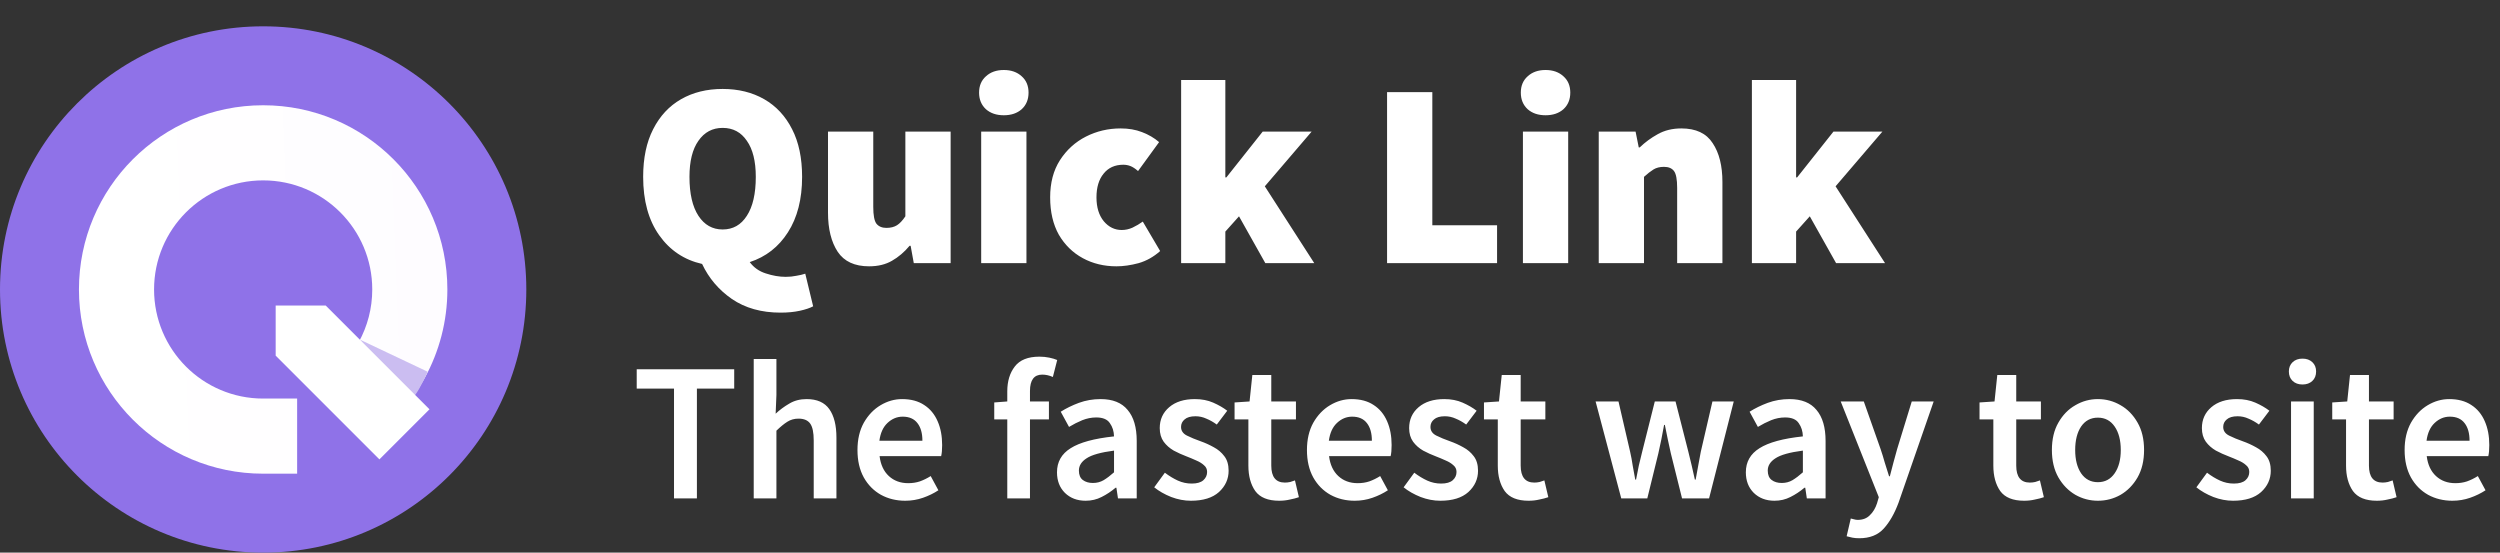
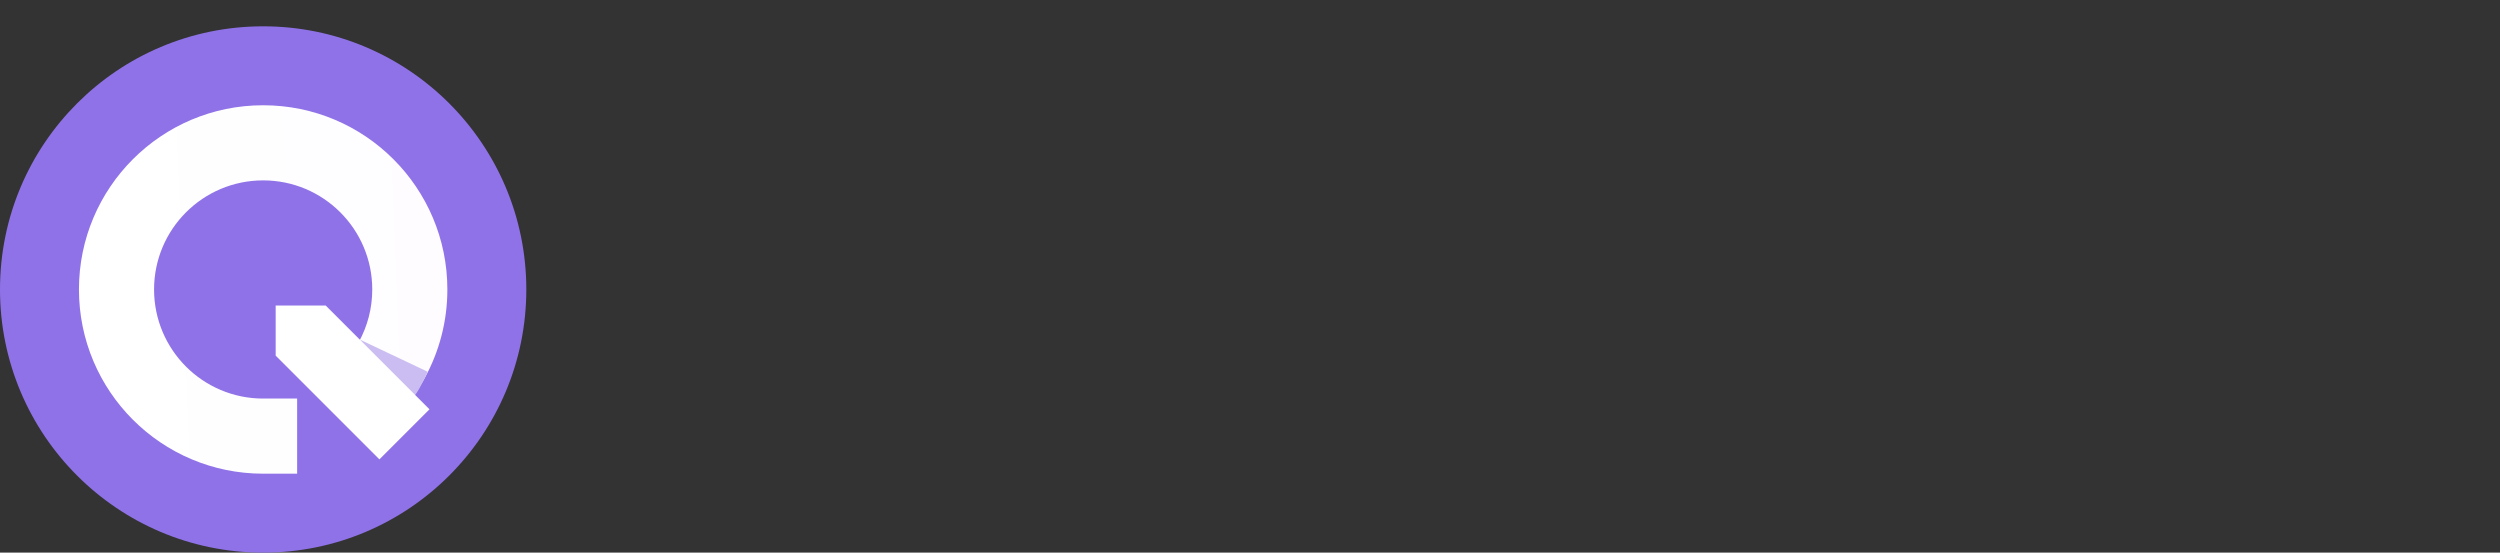
<svg xmlns="http://www.w3.org/2000/svg" width="190" height="42" viewBox="0 0 190 42" fill="none">
  <rect x="0" y="0" width="190" height="42" fill="#333333" stroke="none" />
-   <path d="M51.225 37.876V29.536H48.39V28.066H55.8V29.536H52.965V37.876H51.225ZM57.283 37.876V27.286H59.008V30.016L58.949 31.441C59.258 31.151 59.603 30.896 59.983 30.676C60.364 30.446 60.803 30.331 61.303 30.331C62.093 30.331 62.669 30.586 63.029 31.096C63.389 31.606 63.569 32.326 63.569 33.256V37.876H61.843V33.481C61.843 32.871 61.754 32.441 61.574 32.191C61.394 31.941 61.099 31.816 60.688 31.816C60.368 31.816 60.084 31.896 59.834 32.056C59.593 32.206 59.319 32.431 59.008 32.731V37.876H57.283ZM68.798 38.056C68.118 38.056 67.503 37.906 66.953 37.606C66.403 37.296 65.968 36.856 65.648 36.286C65.328 35.706 65.168 35.011 65.168 34.201C65.168 33.401 65.328 32.711 65.648 32.131C65.978 31.551 66.403 31.106 66.923 30.796C67.443 30.486 67.988 30.331 68.558 30.331C69.228 30.331 69.788 30.481 70.238 30.781C70.688 31.071 71.028 31.481 71.258 32.011C71.488 32.531 71.603 33.136 71.603 33.826C71.603 34.186 71.578 34.466 71.528 34.666H66.848C66.928 35.316 67.163 35.821 67.553 36.181C67.943 36.541 68.433 36.721 69.023 36.721C69.343 36.721 69.638 36.676 69.908 36.586C70.188 36.486 70.463 36.351 70.733 36.181L71.318 37.261C70.968 37.491 70.578 37.681 70.148 37.831C69.718 37.981 69.268 38.056 68.798 38.056ZM66.833 33.496H70.103C70.103 32.926 69.978 32.481 69.728 32.161C69.478 31.831 69.103 31.666 68.603 31.666C68.173 31.666 67.788 31.826 67.448 32.146C67.118 32.456 66.913 32.906 66.833 33.496ZM76.553 37.876V31.876H75.563V30.586L76.553 30.511V29.746C76.553 28.976 76.743 28.346 77.123 27.856C77.503 27.356 78.128 27.106 78.998 27.106C79.258 27.106 79.508 27.131 79.748 27.181C79.988 27.231 80.188 27.291 80.348 27.361L80.018 28.651C79.748 28.531 79.478 28.471 79.208 28.471C78.588 28.471 78.278 28.886 78.278 29.716V30.511H79.718V31.876H78.278V37.876H76.553ZM82.506 38.056C81.866 38.056 81.341 37.856 80.931 37.456C80.531 37.056 80.331 36.536 80.331 35.896C80.331 35.106 80.676 34.496 81.366 34.066C82.056 33.626 83.156 33.326 84.666 33.166C84.656 32.776 84.551 32.441 84.351 32.161C84.161 31.871 83.816 31.726 83.316 31.726C82.956 31.726 82.601 31.796 82.251 31.936C81.911 32.076 81.576 32.246 81.246 32.446L80.616 31.291C81.026 31.031 81.486 30.806 81.996 30.616C82.516 30.426 83.066 30.331 83.646 30.331C84.566 30.331 85.251 30.606 85.701 31.156C86.161 31.696 86.391 32.481 86.391 33.511V37.876H84.966L84.846 37.066H84.786C84.456 37.346 84.101 37.581 83.721 37.771C83.351 37.961 82.946 38.056 82.506 38.056ZM83.061 36.706C83.361 36.706 83.631 36.636 83.871 36.496C84.121 36.346 84.386 36.146 84.666 35.896V34.246C83.666 34.376 82.971 34.571 82.581 34.831C82.191 35.081 81.996 35.391 81.996 35.761C81.996 36.091 82.096 36.331 82.296 36.481C82.496 36.631 82.751 36.706 83.061 36.706ZM90.51 38.056C90.01 38.056 89.51 37.961 89.01 37.771C88.51 37.571 88.08 37.326 87.72 37.036L88.53 35.926C88.86 36.176 89.19 36.376 89.52 36.526C89.85 36.676 90.2 36.751 90.57 36.751C90.97 36.751 91.265 36.666 91.455 36.496C91.645 36.326 91.74 36.116 91.74 35.866C91.74 35.656 91.66 35.486 91.5 35.356C91.35 35.216 91.155 35.096 90.915 34.996C90.675 34.886 90.425 34.781 90.165 34.681C89.845 34.561 89.525 34.416 89.205 34.246C88.895 34.066 88.64 33.841 88.44 33.571C88.24 33.291 88.14 32.946 88.14 32.536C88.14 31.886 88.38 31.356 88.86 30.946C89.34 30.536 89.99 30.331 90.81 30.331C91.33 30.331 91.795 30.421 92.205 30.601C92.615 30.781 92.97 30.986 93.27 31.216L92.475 32.266C92.215 32.076 91.95 31.926 91.68 31.816C91.42 31.696 91.145 31.636 90.855 31.636C90.485 31.636 90.21 31.716 90.03 31.876C89.85 32.026 89.76 32.216 89.76 32.446C89.76 32.736 89.91 32.956 90.21 33.106C90.51 33.256 90.86 33.401 91.26 33.541C91.6 33.661 91.93 33.811 92.25 33.991C92.57 34.161 92.835 34.386 93.045 34.666C93.265 34.946 93.375 35.316 93.375 35.776C93.375 36.406 93.13 36.946 92.64 37.396C92.15 37.836 91.44 38.056 90.51 38.056ZM97.217 38.056C96.367 38.056 95.762 37.811 95.402 37.321C95.052 36.821 94.877 36.176 94.877 35.386V31.876H93.827V30.586L94.967 30.511L95.177 28.501H96.617V30.511H98.492V31.876H96.617V35.386C96.617 36.246 96.962 36.676 97.652 36.676C97.782 36.676 97.917 36.661 98.057 36.631C98.197 36.591 98.317 36.551 98.417 36.511L98.717 37.786C98.517 37.856 98.287 37.916 98.027 37.966C97.777 38.026 97.507 38.056 97.217 38.056ZM102.958 38.056C102.278 38.056 101.663 37.906 101.113 37.606C100.563 37.296 100.128 36.856 99.808 36.286C99.488 35.706 99.328 35.011 99.328 34.201C99.328 33.401 99.488 32.711 99.808 32.131C100.138 31.551 100.563 31.106 101.083 30.796C101.603 30.486 102.148 30.331 102.718 30.331C103.388 30.331 103.948 30.481 104.398 30.781C104.848 31.071 105.188 31.481 105.418 32.011C105.648 32.531 105.763 33.136 105.763 33.826C105.763 34.186 105.738 34.466 105.688 34.666H101.008C101.088 35.316 101.323 35.821 101.713 36.181C102.103 36.541 102.593 36.721 103.183 36.721C103.503 36.721 103.798 36.676 104.068 36.586C104.348 36.486 104.623 36.351 104.893 36.181L105.478 37.261C105.128 37.491 104.738 37.681 104.308 37.831C103.878 37.981 103.428 38.056 102.958 38.056ZM100.993 33.496H104.263C104.263 32.926 104.138 32.481 103.888 32.161C103.638 31.831 103.263 31.666 102.763 31.666C102.333 31.666 101.948 31.826 101.608 32.146C101.278 32.456 101.073 32.906 100.993 33.496ZM109.465 38.056C108.965 38.056 108.465 37.961 107.965 37.771C107.465 37.571 107.035 37.326 106.675 37.036L107.485 35.926C107.815 36.176 108.145 36.376 108.475 36.526C108.805 36.676 109.155 36.751 109.525 36.751C109.925 36.751 110.22 36.666 110.41 36.496C110.6 36.326 110.695 36.116 110.695 35.866C110.695 35.656 110.615 35.486 110.455 35.356C110.305 35.216 110.11 35.096 109.87 34.996C109.63 34.886 109.38 34.781 109.12 34.681C108.8 34.561 108.48 34.416 108.16 34.246C107.85 34.066 107.595 33.841 107.395 33.571C107.195 33.291 107.095 32.946 107.095 32.536C107.095 31.886 107.335 31.356 107.815 30.946C108.295 30.536 108.945 30.331 109.765 30.331C110.285 30.331 110.75 30.421 111.16 30.601C111.57 30.781 111.925 30.986 112.225 31.216L111.43 32.266C111.17 32.076 110.905 31.926 110.635 31.816C110.375 31.696 110.1 31.636 109.81 31.636C109.44 31.636 109.165 31.716 108.985 31.876C108.805 32.026 108.715 32.216 108.715 32.446C108.715 32.736 108.865 32.956 109.165 33.106C109.465 33.256 109.815 33.401 110.215 33.541C110.555 33.661 110.885 33.811 111.205 33.991C111.525 34.161 111.79 34.386 112 34.666C112.22 34.946 112.33 35.316 112.33 35.776C112.33 36.406 112.085 36.946 111.595 37.396C111.105 37.836 110.395 38.056 109.465 38.056ZM116.172 38.056C115.322 38.056 114.717 37.811 114.357 37.321C114.007 36.821 113.832 36.176 113.832 35.386V31.876H112.782V30.586L113.922 30.511L114.132 28.501H115.572V30.511H117.447V31.876H115.572V35.386C115.572 36.246 115.917 36.676 116.607 36.676C116.737 36.676 116.872 36.661 117.012 36.631C117.152 36.591 117.272 36.551 117.372 36.511L117.672 37.786C117.472 37.856 117.242 37.916 116.982 37.966C116.732 38.026 116.462 38.056 116.172 38.056ZM123.215 37.876L121.265 30.511H123.005L123.89 34.336C123.97 34.686 124.035 35.036 124.085 35.386C124.145 35.736 124.21 36.091 124.28 36.451H124.34C124.41 36.091 124.48 35.736 124.55 35.386C124.63 35.026 124.715 34.676 124.805 34.336L125.765 30.511H127.34L128.315 34.336C128.405 34.686 128.49 35.036 128.57 35.386C128.65 35.736 128.73 36.091 128.81 36.451H128.87C128.94 36.091 129.005 35.736 129.065 35.386C129.125 35.036 129.19 34.686 129.26 34.336L130.145 30.511H131.765L129.89 37.876H127.835L126.98 34.441C126.9 34.091 126.825 33.746 126.755 33.406C126.685 33.056 126.61 32.686 126.53 32.296H126.47C126.4 32.686 126.33 33.056 126.26 33.406C126.19 33.756 126.115 34.106 126.035 34.456L125.195 37.876H123.215ZM134.859 38.056C134.219 38.056 133.694 37.856 133.284 37.456C132.884 37.056 132.684 36.536 132.684 35.896C132.684 35.106 133.029 34.496 133.719 34.066C134.409 33.626 135.509 33.326 137.019 33.166C137.009 32.776 136.904 32.441 136.704 32.161C136.514 31.871 136.169 31.726 135.669 31.726C135.309 31.726 134.954 31.796 134.604 31.936C134.264 32.076 133.929 32.246 133.599 32.446L132.969 31.291C133.379 31.031 133.839 30.806 134.349 30.616C134.869 30.426 135.419 30.331 135.999 30.331C136.919 30.331 137.604 30.606 138.054 31.156C138.514 31.696 138.744 32.481 138.744 33.511V37.876H137.319L137.199 37.066H137.139C136.809 37.346 136.454 37.581 136.074 37.771C135.704 37.961 135.299 38.056 134.859 38.056ZM135.414 36.706C135.714 36.706 135.984 36.636 136.224 36.496C136.474 36.346 136.739 36.146 137.019 35.896V34.246C136.019 34.376 135.324 34.571 134.934 34.831C134.544 35.081 134.349 35.391 134.349 35.761C134.349 36.091 134.449 36.331 134.649 36.481C134.849 36.631 135.104 36.706 135.414 36.706ZM141.304 40.906C141.104 40.906 140.929 40.891 140.779 40.861C140.629 40.831 140.484 40.796 140.344 40.756L140.659 39.406C140.729 39.426 140.809 39.446 140.899 39.466C140.999 39.496 141.094 39.511 141.184 39.511C141.574 39.511 141.884 39.391 142.114 39.151C142.354 38.921 142.534 38.621 142.654 38.251L142.789 37.786L139.894 30.511H141.649L142.924 34.126C143.034 34.446 143.139 34.786 143.239 35.146C143.349 35.496 143.459 35.846 143.569 36.196H143.629C143.719 35.856 143.809 35.511 143.899 35.161C143.999 34.801 144.094 34.456 144.184 34.126L145.294 30.511H146.959L144.289 38.206C143.979 39.036 143.604 39.691 143.164 40.171C142.724 40.661 142.104 40.906 141.304 40.906ZM153.834 38.056C152.984 38.056 152.379 37.811 152.019 37.321C151.669 36.821 151.494 36.176 151.494 35.386V31.876H150.444V30.586L151.584 30.511L151.794 28.501H153.234V30.511H155.109V31.876H153.234V35.386C153.234 36.246 153.579 36.676 154.269 36.676C154.399 36.676 154.534 36.661 154.674 36.631C154.814 36.591 154.934 36.551 155.034 36.511L155.334 37.786C155.134 37.856 154.904 37.916 154.644 37.966C154.394 38.026 154.124 38.056 153.834 38.056ZM159.439 38.056C158.829 38.056 158.259 37.906 157.729 37.606C157.199 37.296 156.769 36.856 156.439 36.286C156.109 35.706 155.944 35.011 155.944 34.201C155.944 33.381 156.109 32.686 156.439 32.116C156.769 31.536 157.199 31.096 157.729 30.796C158.259 30.486 158.829 30.331 159.439 30.331C160.059 30.331 160.634 30.486 161.164 30.796C161.694 31.096 162.124 31.536 162.454 32.116C162.784 32.686 162.949 33.381 162.949 34.201C162.949 35.011 162.784 35.706 162.454 36.286C162.124 36.856 161.694 37.296 161.164 37.606C160.634 37.906 160.059 38.056 159.439 38.056ZM159.439 36.646C159.979 36.646 160.404 36.421 160.714 35.971C161.024 35.521 161.179 34.931 161.179 34.201C161.179 33.461 161.024 32.866 160.714 32.416C160.404 31.966 159.979 31.741 159.439 31.741C158.899 31.741 158.474 31.966 158.164 32.416C157.864 32.866 157.714 33.461 157.714 34.201C157.714 34.931 157.864 35.521 158.164 35.971C158.474 36.421 158.899 36.646 159.439 36.646ZM169.714 38.056C169.214 38.056 168.714 37.961 168.214 37.771C167.714 37.571 167.284 37.326 166.924 37.036L167.734 35.926C168.064 36.176 168.394 36.376 168.724 36.526C169.054 36.676 169.404 36.751 169.774 36.751C170.174 36.751 170.469 36.666 170.659 36.496C170.849 36.326 170.944 36.116 170.944 35.866C170.944 35.656 170.864 35.486 170.704 35.356C170.554 35.216 170.359 35.096 170.119 34.996C169.879 34.886 169.629 34.781 169.369 34.681C169.049 34.561 168.729 34.416 168.409 34.246C168.099 34.066 167.844 33.841 167.644 33.571C167.444 33.291 167.344 32.946 167.344 32.536C167.344 31.886 167.584 31.356 168.064 30.946C168.544 30.536 169.194 30.331 170.014 30.331C170.534 30.331 170.999 30.421 171.409 30.601C171.819 30.781 172.174 30.986 172.474 31.216L171.679 32.266C171.419 32.076 171.154 31.926 170.884 31.816C170.624 31.696 170.349 31.636 170.059 31.636C169.689 31.636 169.414 31.716 169.234 31.876C169.054 32.026 168.964 32.216 168.964 32.446C168.964 32.736 169.114 32.956 169.414 33.106C169.714 33.256 170.064 33.401 170.464 33.541C170.804 33.661 171.134 33.811 171.454 33.991C171.774 34.161 172.039 34.386 172.249 34.666C172.469 34.946 172.579 35.316 172.579 35.776C172.579 36.406 172.334 36.946 171.844 37.396C171.354 37.836 170.644 38.056 169.714 38.056ZM174.119 37.876V30.511H175.844V37.876H174.119ZM174.989 29.221C174.679 29.221 174.429 29.131 174.239 28.951C174.049 28.771 173.954 28.531 173.954 28.231C173.954 27.941 174.049 27.706 174.239 27.526C174.429 27.346 174.679 27.256 174.989 27.256C175.299 27.256 175.549 27.346 175.739 27.526C175.929 27.706 176.024 27.941 176.024 28.231C176.024 28.531 175.929 28.771 175.739 28.951C175.549 29.131 175.299 29.221 174.989 29.221ZM180.64 38.056C179.79 38.056 179.185 37.811 178.825 37.321C178.475 36.821 178.3 36.176 178.3 35.386V31.876H177.25V30.586L178.39 30.511L178.6 28.501H180.04V30.511H181.915V31.876H180.04V35.386C180.04 36.246 180.385 36.676 181.075 36.676C181.205 36.676 181.34 36.661 181.48 36.631C181.62 36.591 181.74 36.551 181.84 36.511L182.14 37.786C181.94 37.856 181.71 37.916 181.45 37.966C181.2 38.026 180.93 38.056 180.64 38.056ZM186.381 38.056C185.701 38.056 185.086 37.906 184.536 37.606C183.986 37.296 183.551 36.856 183.231 36.286C182.911 35.706 182.751 35.011 182.751 34.201C182.751 33.401 182.911 32.711 183.231 32.131C183.561 31.551 183.986 31.106 184.506 30.796C185.026 30.486 185.571 30.331 186.141 30.331C186.811 30.331 187.371 30.481 187.821 30.781C188.271 31.071 188.611 31.481 188.841 32.011C189.071 32.531 189.186 33.136 189.186 33.826C189.186 34.186 189.161 34.466 189.111 34.666H184.431C184.511 35.316 184.746 35.821 185.136 36.181C185.526 36.541 186.016 36.721 186.606 36.721C186.926 36.721 187.221 36.676 187.491 36.586C187.771 36.486 188.046 36.351 188.316 36.181L188.901 37.261C188.551 37.491 188.161 37.681 187.731 37.831C187.301 37.981 186.851 38.056 186.381 38.056ZM184.416 33.496H187.686C187.686 32.926 187.561 32.481 187.311 32.161C187.061 31.831 186.686 31.666 186.186 31.666C185.756 31.666 185.371 31.826 185.031 32.146C184.701 32.456 184.496 32.906 184.416 33.496Z" fill="white" />
-   <path d="M54.92 17.44C55.707 17.44 56.32 17.093 56.76 16.4C57.213 15.707 57.44 14.72 57.44 13.44C57.44 12.253 57.213 11.34 56.76 10.7C56.32 10.047 55.707 9.72 54.92 9.72C54.147 9.72 53.533 10.047 53.08 10.7C52.627 11.34 52.4 12.253 52.4 13.44C52.4 14.72 52.627 15.707 53.08 16.4C53.533 17.093 54.147 17.44 54.92 17.44ZM59.32 23.76C57.867 23.76 56.633 23.413 55.62 22.72C54.62 22.027 53.867 21.14 53.36 20.06C52 19.753 50.913 19.027 50.1 17.88C49.287 16.733 48.88 15.253 48.88 13.44C48.88 12.013 49.133 10.807 49.64 9.82C50.147 8.82 50.853 8.06 51.76 7.54C52.667 7.02 53.72 6.76 54.92 6.76C56.12 6.76 57.173 7.02 58.08 7.54C58.987 8.06 59.693 8.82 60.2 9.82C60.707 10.807 60.96 12.013 60.96 13.44C60.96 15.133 60.6 16.54 59.88 17.66C59.173 18.767 58.207 19.52 56.98 19.92C57.287 20.333 57.693 20.62 58.2 20.78C58.72 20.953 59.227 21.04 59.72 21.04C60 21.04 60.267 21.013 60.52 20.96C60.773 20.92 61 20.867 61.2 20.8L61.8 23.28C61.547 23.413 61.207 23.527 60.78 23.62C60.353 23.713 59.867 23.76 59.32 23.76ZM66.048 20.24C64.954 20.24 64.161 19.873 63.668 19.14C63.174 18.393 62.928 17.4 62.928 16.16V10H66.368V15.72C66.368 16.36 66.448 16.787 66.608 17C66.781 17.213 67.034 17.32 67.368 17.32C67.688 17.32 67.954 17.253 68.168 17.12C68.381 16.987 68.594 16.76 68.808 16.44V10H72.248V20H69.448L69.208 18.68H69.128C68.728 19.16 68.281 19.54 67.788 19.82C67.308 20.1 66.728 20.24 66.048 20.24ZM74.57 20V10H78.01V20H74.57ZM76.29 8.76C75.73 8.76 75.277 8.607 74.93 8.3C74.584 7.98 74.41 7.56 74.41 7.04C74.41 6.52 74.584 6.107 74.93 5.8C75.277 5.48 75.73 5.32 76.29 5.32C76.85 5.32 77.303 5.48 77.65 5.8C77.997 6.107 78.17 6.52 78.17 7.04C78.17 7.56 77.997 7.98 77.65 8.3C77.303 8.607 76.85 8.76 76.29 8.76ZM84.852 20.24C83.905 20.24 83.052 20.033 82.292 19.62C81.532 19.207 80.925 18.613 80.472 17.84C80.032 17.053 79.812 16.107 79.812 15C79.812 13.893 80.058 12.953 80.552 12.18C81.058 11.393 81.719 10.793 82.532 10.38C83.345 9.967 84.225 9.76 85.172 9.76C85.772 9.76 86.312 9.853 86.792 10.04C87.285 10.227 87.719 10.48 88.092 10.8L86.492 13C86.278 12.813 86.085 12.687 85.912 12.62C85.739 12.553 85.558 12.52 85.372 12.52C84.732 12.52 84.232 12.747 83.872 13.2C83.512 13.64 83.332 14.24 83.332 15C83.332 15.76 83.519 16.367 83.892 16.82C84.265 17.26 84.719 17.48 85.252 17.48C85.532 17.48 85.805 17.42 86.072 17.3C86.352 17.167 86.612 17.013 86.852 16.84L88.172 19.08C87.678 19.52 87.132 19.827 86.532 20C85.932 20.16 85.372 20.24 84.852 20.24ZM89.766 20V6.08H93.126V13.48H93.206L95.966 10H99.686L96.126 14.16L99.885 20H96.165L94.165 16.44L93.126 17.6V20H89.766ZM105.417 20V7H108.857V17.12H113.777V20H105.417ZM115.742 20V10H119.182V20H115.742ZM117.462 8.76C116.902 8.76 116.449 8.607 116.102 8.3C115.755 7.98 115.582 7.56 115.582 7.04C115.582 6.52 115.755 6.107 116.102 5.8C116.449 5.48 116.902 5.32 117.462 5.32C118.022 5.32 118.475 5.48 118.822 5.8C119.169 6.107 119.342 6.52 119.342 7.04C119.342 7.56 119.169 7.98 118.822 8.3C118.475 8.607 118.022 8.76 117.462 8.76ZM121.504 20V10H124.304L124.544 11.2H124.624C125.024 10.813 125.477 10.48 125.984 10.2C126.504 9.907 127.104 9.76 127.784 9.76C128.89 9.76 129.684 10.133 130.164 10.88C130.657 11.613 130.904 12.6 130.904 13.84V20H127.464V14.28C127.464 13.64 127.384 13.213 127.224 13C127.064 12.787 126.81 12.68 126.464 12.68C126.144 12.68 125.877 12.747 125.664 12.88C125.45 13.013 125.21 13.2 124.944 13.44V20H121.504ZM133.144 20V6.08H136.504V13.48H136.584L139.344 10H143.064L139.504 14.16L143.264 20H139.544L137.544 16.44L136.504 17.6V20H133.144Z" fill="white" />
  <circle r="20" transform="matrix(-1 0 0 1 20 22)" fill="#8F72E8" />
  <path fill-rule="evenodd" clip-rule="evenodd" d="M20 13.709C15.421 13.709 11.709 17.421 11.709 22C11.709 26.579 15.421 30.291 20 30.291H22.582V36H20C12.268 36 6 29.732 6 22C6 14.268 12.268 8 20 8C27.732 8 34 14.268 34 22C34 26.872 31.509 31.162 27.744 33.665L24.583 28.911C26.824 27.421 28.291 24.881 28.291 22C28.291 17.421 24.579 13.709 20 13.709Z" fill="url(#paint0_linear_78_2670)" />
  <path d="M32.505 28.253L27.34 25.806L31.01 30.835C31.01 30.835 31.146 30.563 31.553 30.02C31.961 29.476 32.505 28.253 32.505 28.253Z" fill="#CBBDF1" />
  <path d="M28.835 34.913L32.641 31.107L24.757 23.223H20.951V27.029L28.835 34.913Z" fill="white" />
  <defs>
    <linearGradient id="paint0_linear_78_2670" x1="9.806" y1="21.049" x2="34.136" y2="20.097" gradientUnits="userSpaceOnUse">
      <stop stop-color="white" />
      <stop offset="1" stop-color="#FEFCFF" />
    </linearGradient>
  </defs>
</svg>